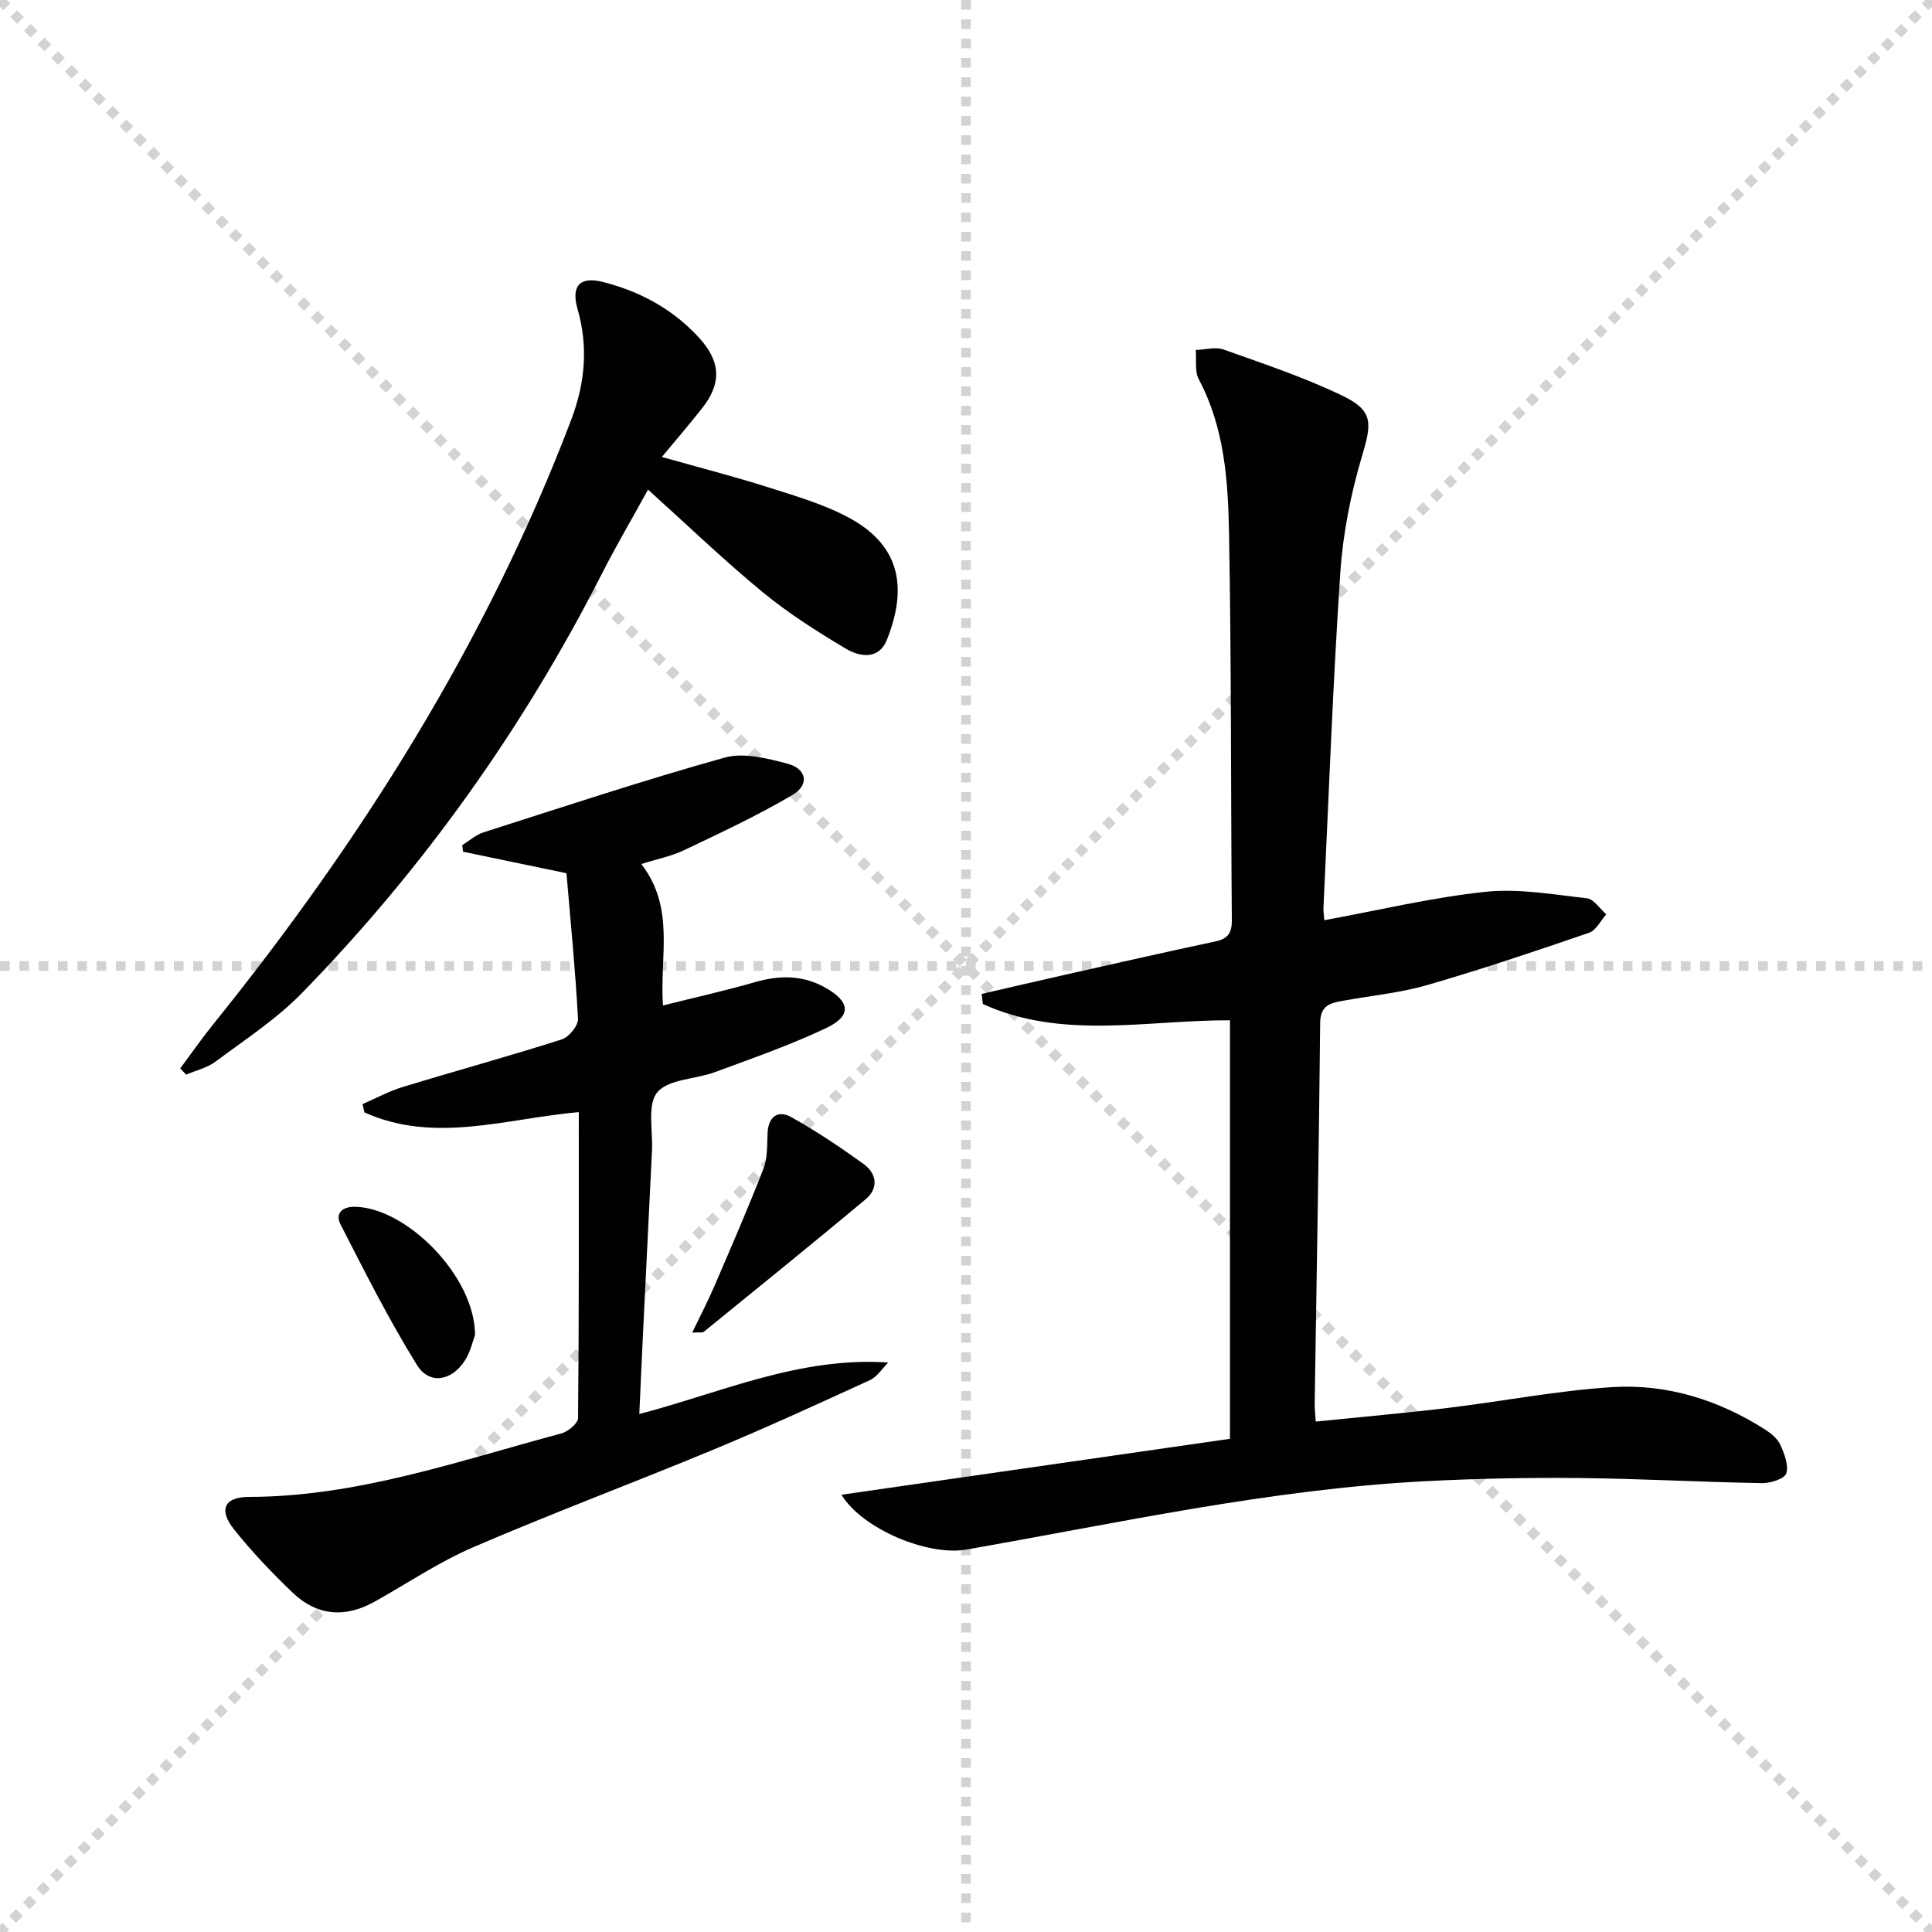
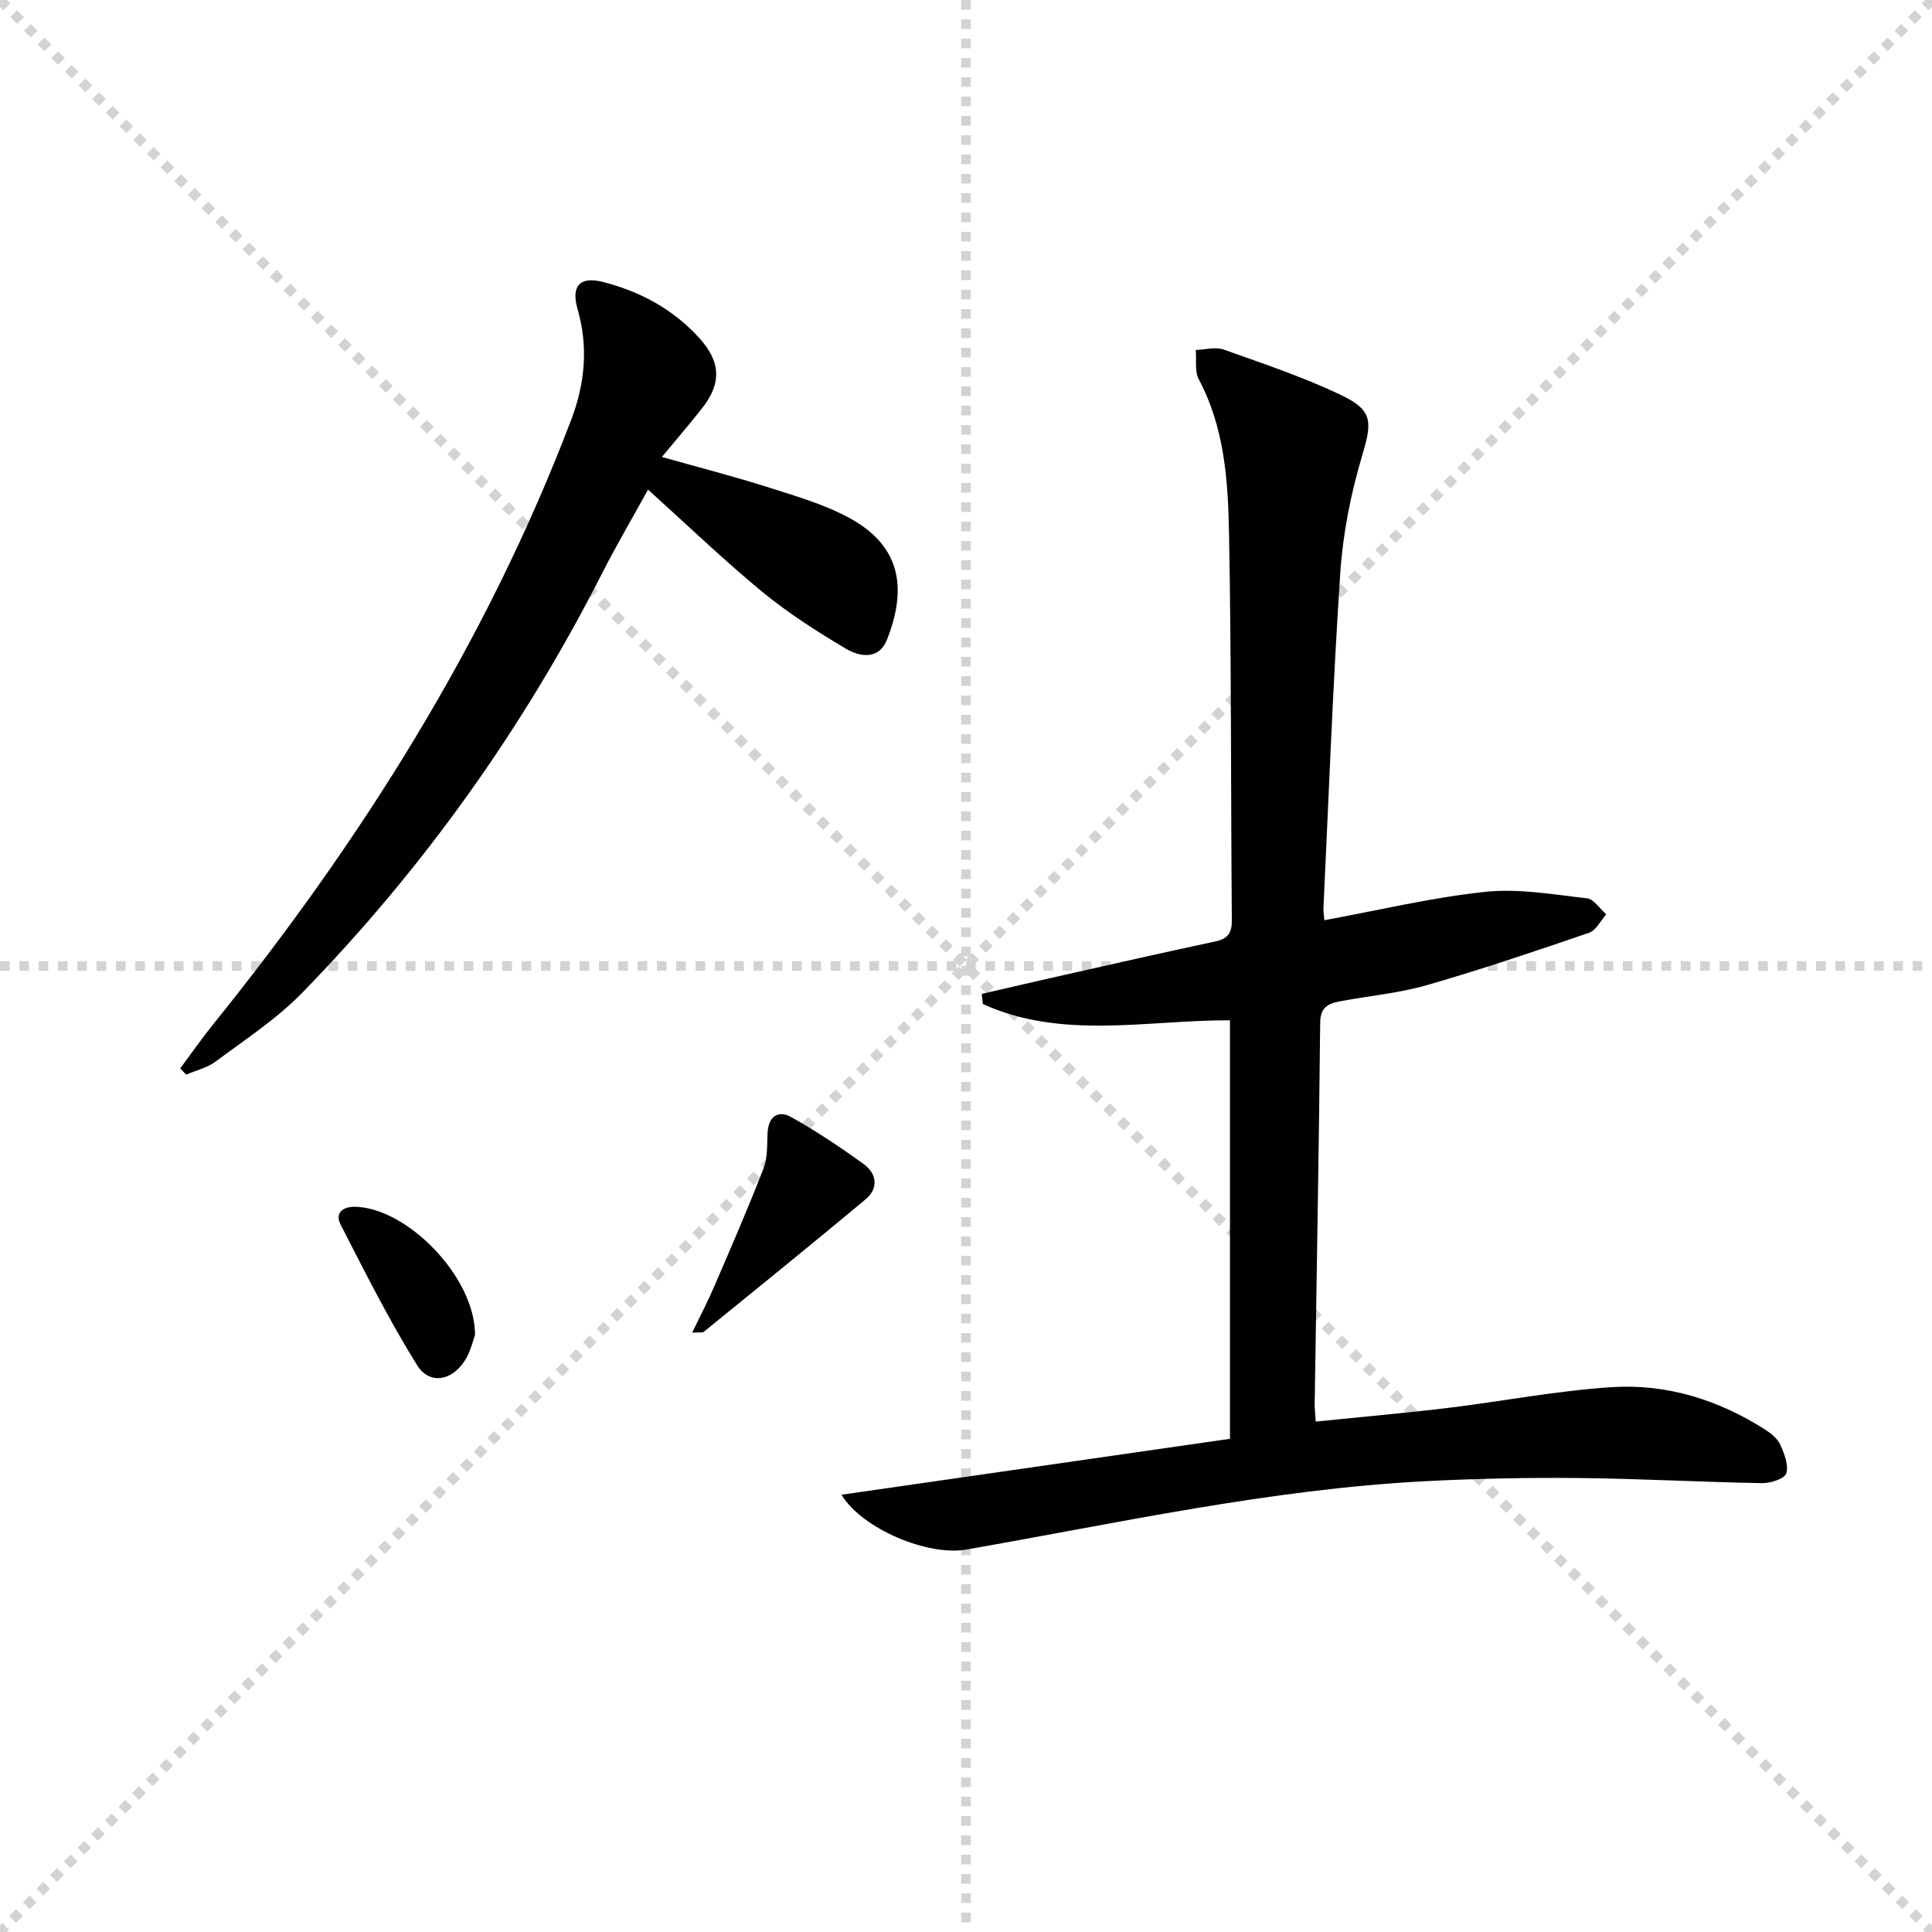
<svg xmlns="http://www.w3.org/2000/svg" enable-background="new 0 0 400 400" viewBox="0 0 400 400">
  <g stroke="lightgray" stroke-dasharray="1,1" stroke-width="1" transform="scale(2, 2)">
    <line x1="0" y1="0" x2="200" y2="200" />
    <line x1="200" y1="0" x2="0" y2="200" />
    <line x1="100" y1="0" x2="100" y2="200" />
    <line x1="0" y1="100" x2="200" y2="100" />
  </g>
  <g fill="#010102">
    <path d="m174.22 309.47c27.21-3.92 53.7-7.73 80.43-11.58 0-29.21 0-57.75 0-86.65-17.21-.06-34.71 4.11-51.16-3.37-.08-.7-.16-1.39-.24-2.09 5.61-1.29 11.22-2.61 16.84-3.87 10.51-2.36 21.02-4.76 31.56-7 2.61-.56 3.42-1.8 3.39-4.44-.22-26.65-.09-53.31-.58-79.95-.2-10.91-.91-21.92-6.26-31.98-.89-1.67-.45-4.03-.63-6.08 1.94-.06 4.08-.7 5.78-.09 8.27 2.95 16.64 5.74 24.53 9.53 6.5 3.12 6.14 5.69 4.13 12.46-2.34 7.86-3.98 16.12-4.52 24.29-1.54 23.06-2.38 46.17-3.48 69.26-.04.81.11 1.64.18 2.61 11.2-2.05 22.16-4.69 33.28-5.87 6.91-.74 14.08.54 21.08 1.33 1.44.16 2.68 2.17 4.01 3.33-1.17 1.31-2.11 3.31-3.56 3.81-11.1 3.81-22.23 7.56-33.49 10.82-5.7 1.65-11.72 2.2-17.59 3.28-2.51.46-4.56.95-4.59 4.52-.26 26.3-.74 52.59-1.14 78.88-.01.97.11 1.94.22 3.7 9.3-.95 18.33-1.74 27.32-2.82 11.36-1.37 22.66-3.59 34.06-4.31 11.32-.71 22.01 2.63 31.65 8.78 1.23.79 2.57 1.87 3.14 3.13.84 1.86 1.79 4.27 1.24 5.96-.37 1.13-3.29 2.04-5.05 2.01-12.63-.23-25.26-.93-37.89-1.06-10.61-.1-21.24.11-31.84.66-32.1 1.67-63.43 8.64-94.97 14.15-7.88 1.4-21.53-4.22-25.85-11.35z" />
-     <path d="m132.78 178.89c7.08 9.17 3.75 19.17 4.48 29.28 6.49-1.62 12.85-3.05 19.11-4.84 5.02-1.44 9.78-1.48 14.43 1.11 5.24 2.92 5.61 5.86.29 8.39-7.46 3.55-15.32 6.27-23.09 9.15-4.02 1.49-9.56 1.4-11.9 4.16-2.14 2.51-.91 7.91-1.11 12.03-.65 12.95-1.28 25.91-1.91 38.87-.25 5.12-.47 10.24-.72 15.72 17.04-4.46 33.07-11.89 51.54-10.67-1.25 1.24-2.27 2.95-3.77 3.64-10.7 4.91-21.41 9.82-32.28 14.34-16.55 6.87-33.34 13.15-49.8 20.23-7.13 3.07-13.68 7.5-20.49 11.31-6.09 3.41-11.92 2.96-16.95-1.85-4.31-4.12-8.46-8.47-12.17-13.13-3.24-4.06-1.98-6.71 3.07-6.71 22.46-.03 43.41-7.45 64.7-13.14 1.39-.37 3.46-2.09 3.47-3.19.21-20.97.15-41.94.15-63.34-15.07 1.34-29.88 6.6-44.38.06-.13-.57-.26-1.15-.39-1.72 2.77-1.2 5.46-2.67 8.32-3.54 10.95-3.34 22.01-6.37 32.92-9.85 1.48-.47 3.44-2.85 3.37-4.25-.54-10.08-1.54-20.13-2.39-30.16-7.62-1.58-14.51-3.01-21.41-4.45-.06-.46-.11-.92-.17-1.37 1.47-.9 2.83-2.14 4.43-2.65 16.6-5.3 33.14-10.79 49.91-15.47 3.94-1.1 8.82.16 13.02 1.27 3.97 1.05 4.56 4.38 1.03 6.46-7.23 4.26-14.88 7.83-22.47 11.45-2.65 1.25-5.61 1.83-8.84 2.86z" />
    <path d="m137.03 94.61c7.68 2.17 14.99 4.04 22.18 6.33 5.68 1.81 11.54 3.51 16.72 6.34 11.09 6.05 11.65 15.21 7.7 25.17-1.67 4.21-5.62 3.57-8.51 1.85-5.97-3.55-11.9-7.33-17.25-11.73-7.95-6.54-15.39-13.7-23.7-21.2-3.35 6.08-6.58 11.58-9.47 17.25-16.34 32.12-37.02 61.17-62.16 86.95-5.28 5.42-11.8 9.66-17.91 14.22-1.73 1.3-4.04 1.82-6.09 2.7-.41-.43-.82-.85-1.23-1.28 2.26-3.04 4.43-6.16 6.8-9.1 30.74-38.15 56.63-79.17 74.14-125.16 2.86-7.52 3.59-15.1 1.33-22.95-1.39-4.84.5-6.82 5.22-5.63 7.74 1.96 14.54 5.64 19.97 11.6 4.5 4.95 4.67 9.45.5 14.67-2.57 3.25-5.26 6.39-8.24 9.97z" />
    <path d="m143.31 275.91c1.73-3.6 3.3-6.61 4.63-9.71 3.47-8.06 6.97-16.11 10.14-24.28.87-2.23.71-4.9.84-7.38.18-3.46 2.22-4.76 4.94-3.23 5.19 2.9 10.16 6.23 14.98 9.72 2.71 1.97 3.08 5.01.39 7.26-11.08 9.26-22.31 18.33-33.51 27.44-.28.23-.87.08-2.41.18z" />
    <path d="m98.35 276.37c-.36.94-.88 3.44-2.18 5.43-2.72 4.15-7.29 4.91-9.84.81-5.82-9.36-10.78-19.27-15.82-29.09-1.18-2.3.35-3.71 2.97-3.67 10.67.16 24.86 14.4 24.87 26.52z" />
  </g>
</svg>